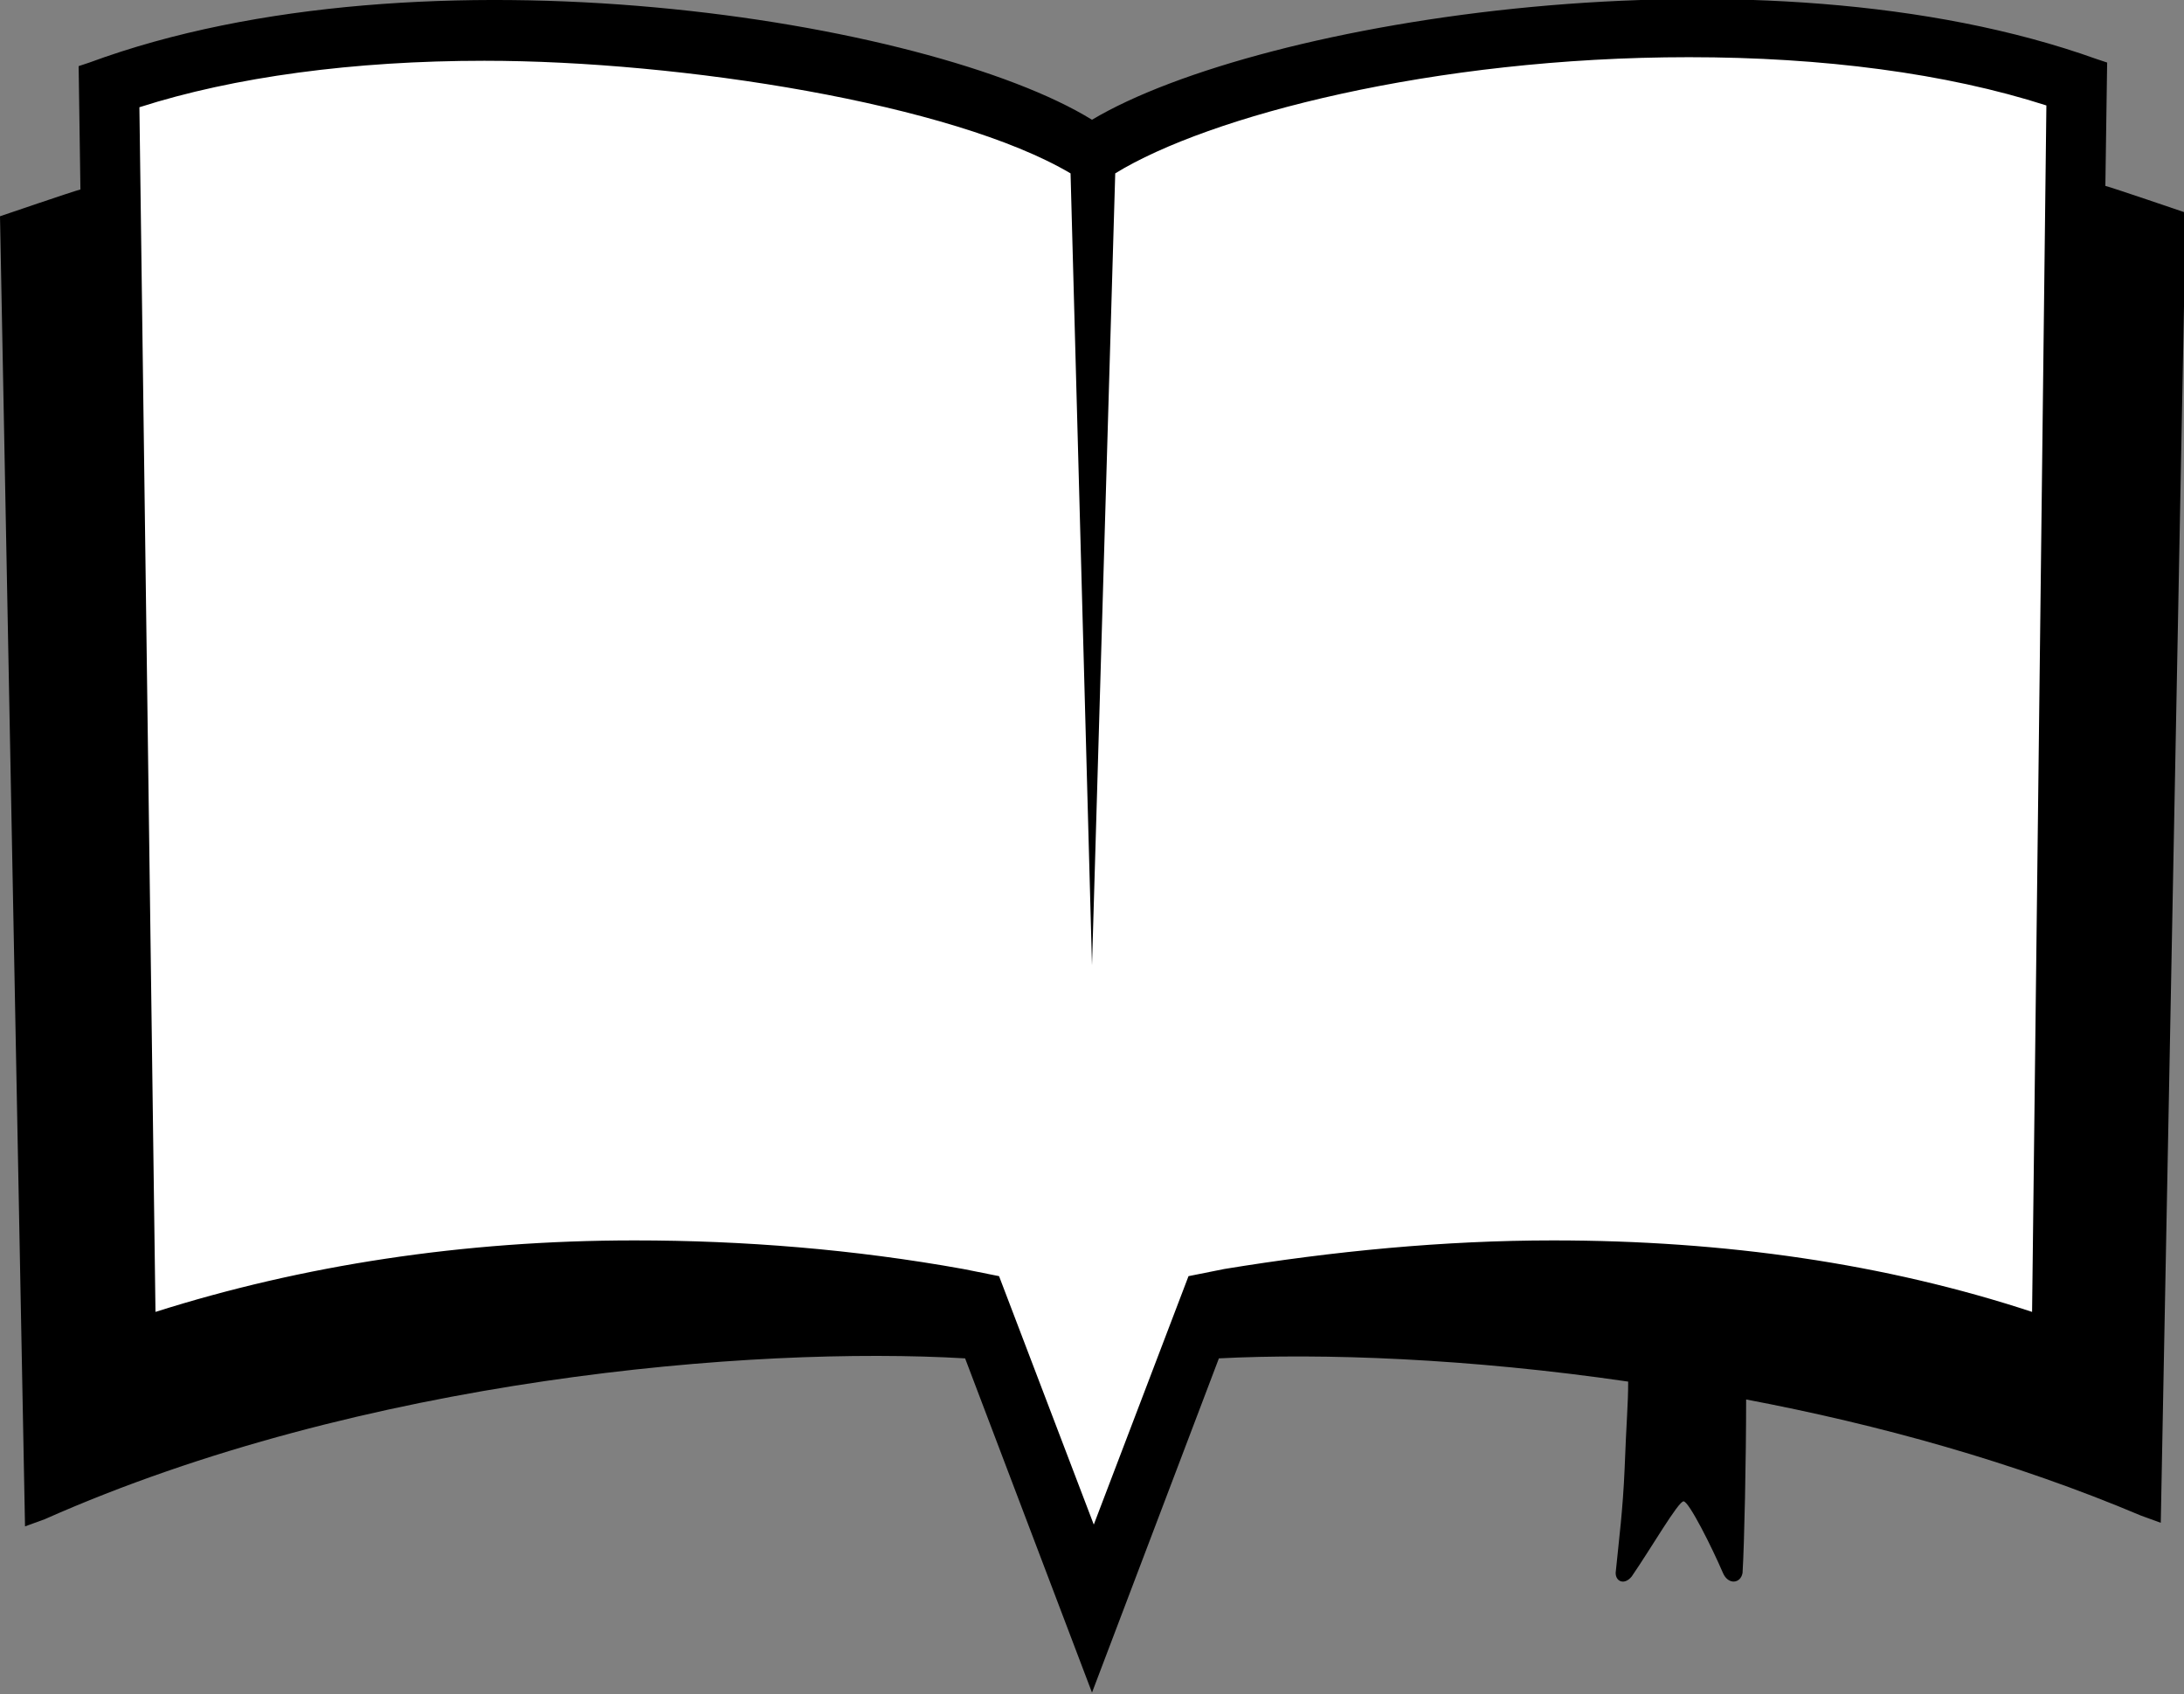
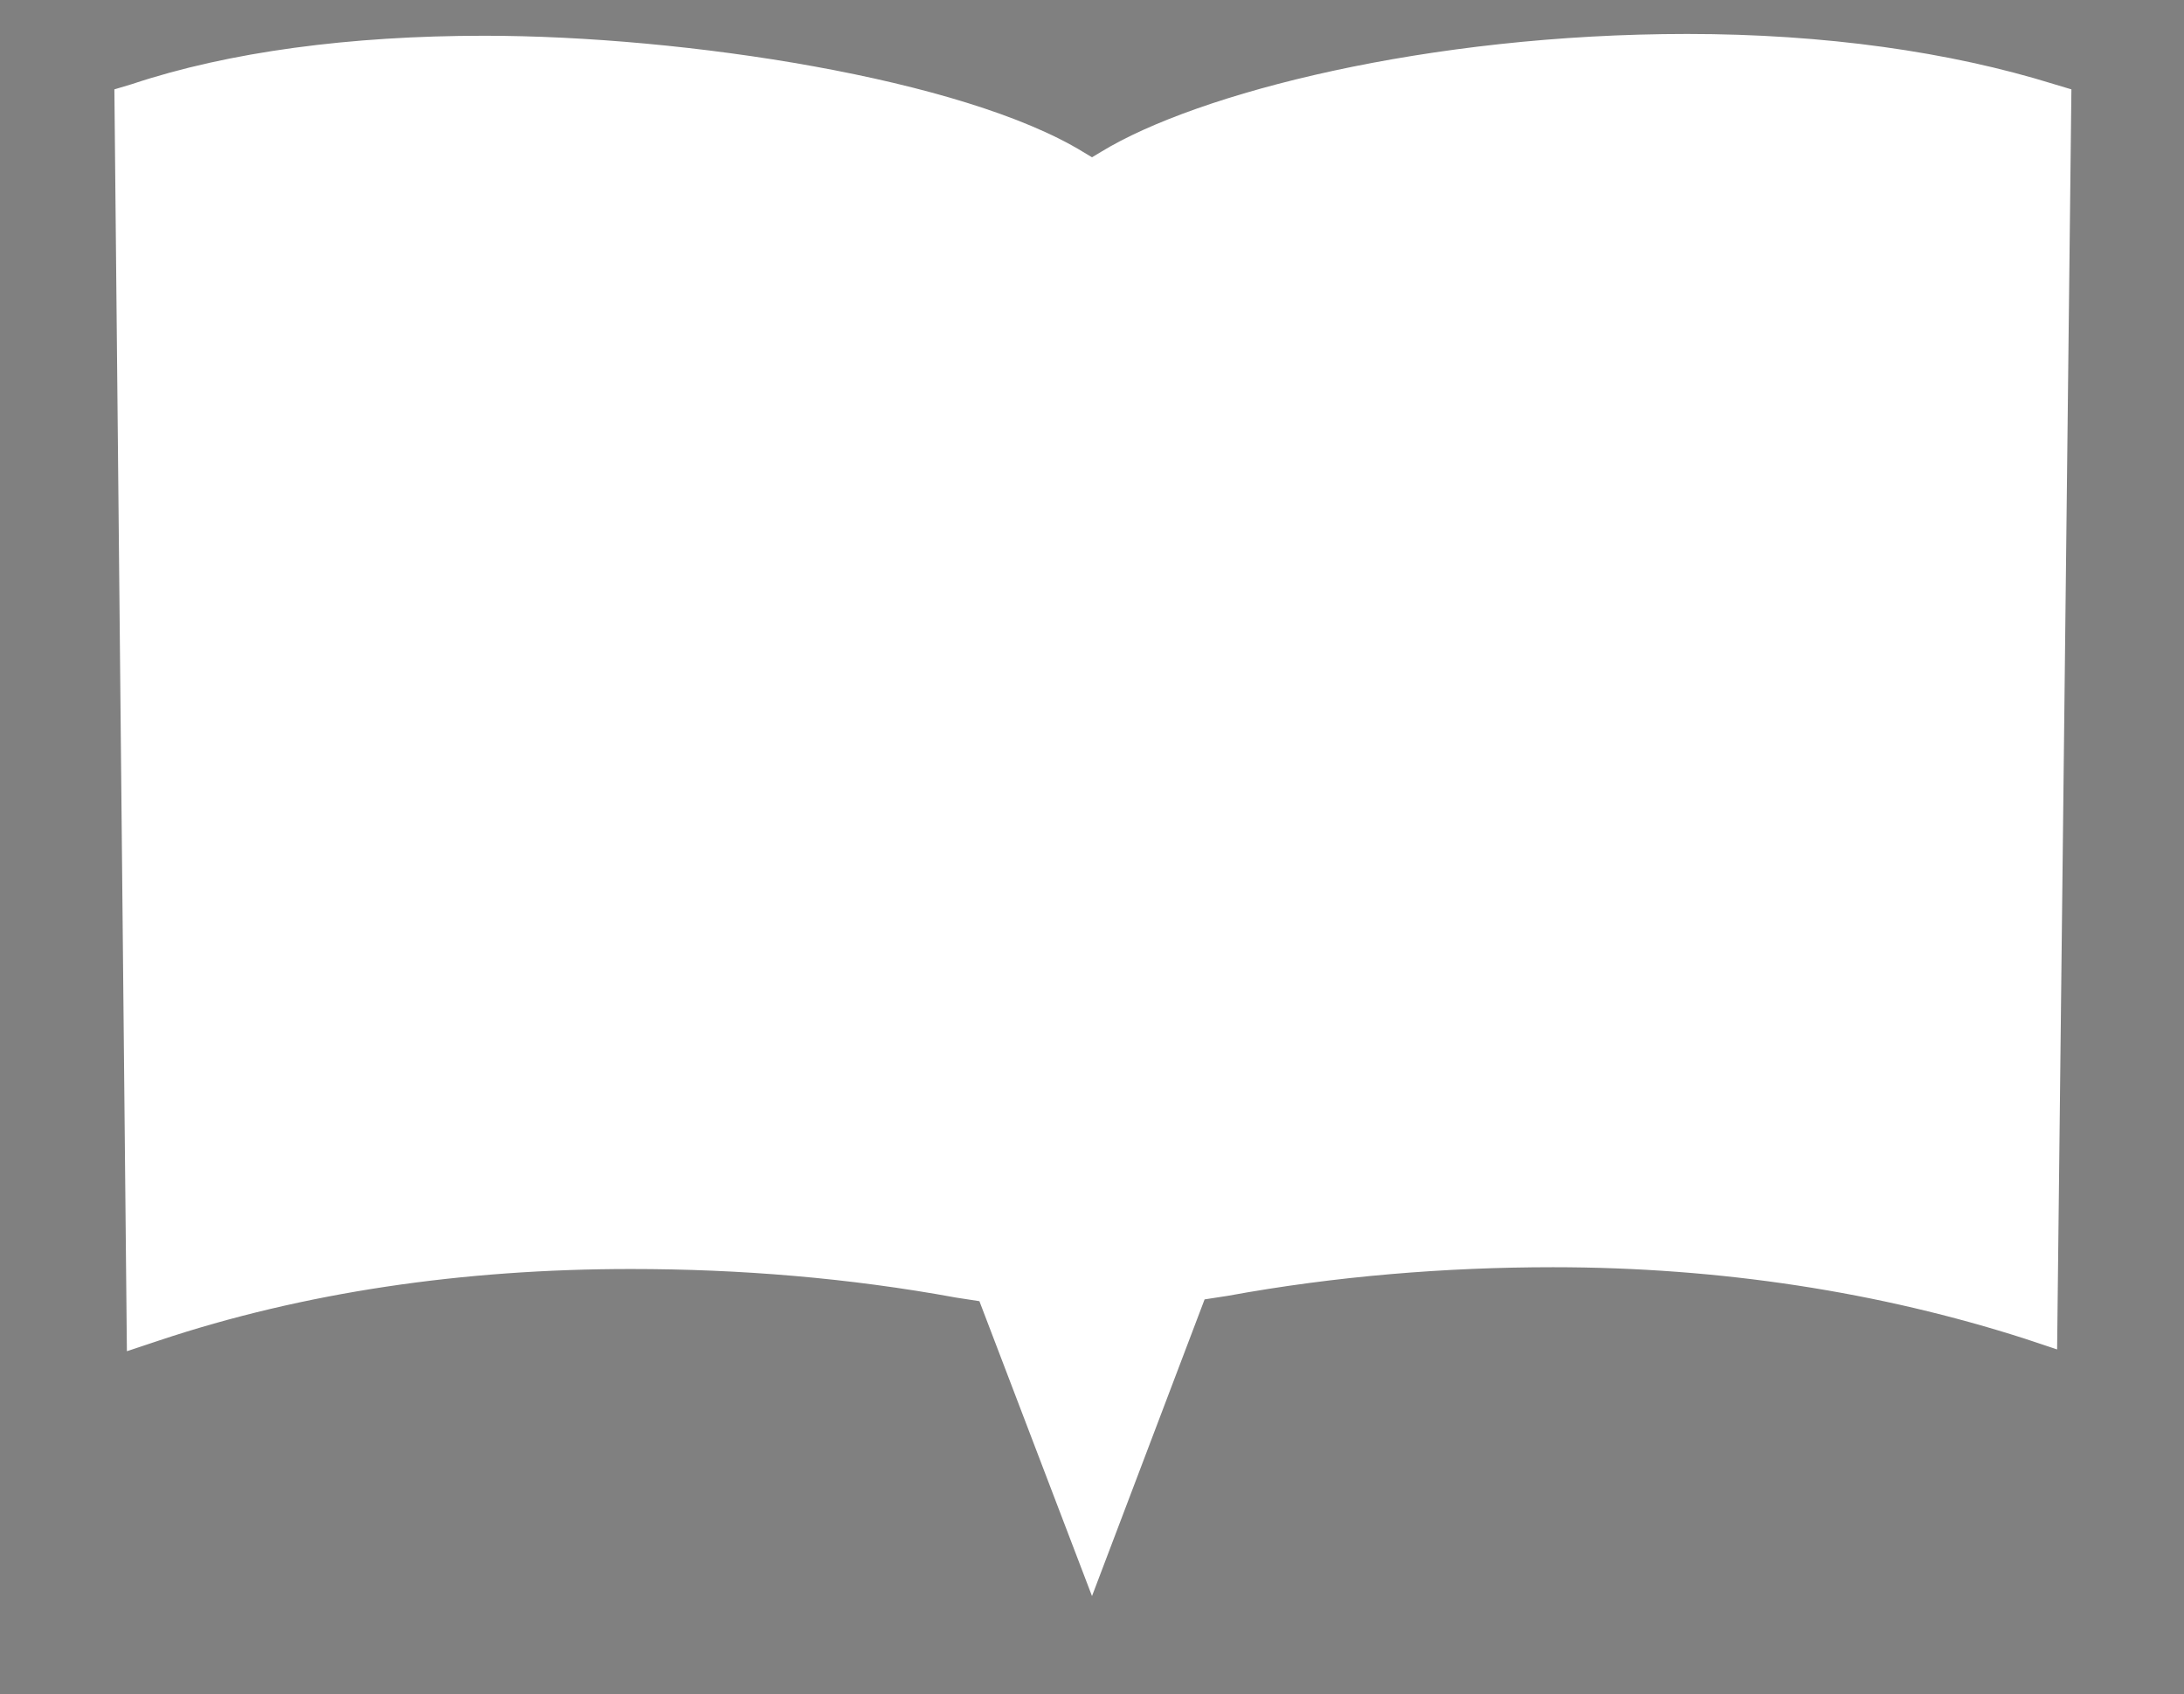
<svg xmlns="http://www.w3.org/2000/svg" version="1.1" x="0px" y="0px" width="122.2px" height="94.8px" viewBox="0 0 122.2 94.8" enable-background="new 0 0 122.2 94.8" xml:space="preserve">
  <rect x="0" y="0" width="122.2" height="94.8" fill="#808080" stroke="none" />
  <g>
    <path fill="#FFFFFF" d="M54.8,72.8l-1.3-0.2c-6-1.1-12.1-1.6-18.2-1.6c-9.4,0-18.3,1.3-26.4,4l-1.8,0.6L6.4,5l1-0.3   C12.8,2.9,19.6,2,27.1,2c11.2,0,26.8,2.4,33.5,6.5l0.5,0.3l0.5-0.3C67,5.2,79.9,1.9,94.4,1.9c7.7,0,14.7,1,20.5,2.8l1,0.3   l-0.8,70.5l-1.8-0.6c-8.1-2.6-17-4-26.4-4c-6,0-12.2,0.5-18.2,1.6l-1.3,0.2l-6.3,16.6L54.8,72.8z" />
-     <path d="M1.4,85.4L2.5,85C20.3,77.1,42.1,75.3,54,76l7.1,18.7l7.1-18.7c5.8-0.3,14,0,22.9,1.3c0,1.3-0.1,2.2-0.2,4.9   c-0.1,2.3-0.3,3.8-0.5,5.8c0,0.5,0.5,0.7,0.9,0.2c1.1-1.6,2.6-4.2,2.9-4.2c0.3,0,1.6,2.6,2.2,4c0.3,0.7,1,0.6,1.1,0   c0.1-1.6,0.2-6.4,0.2-9.7c7.4,1.4,15,3.5,22.1,6.5l1.1,0.4l1.4-73.3c0,0-4.1-1.4-4.5-1.5l0.1-6.9l-0.6-0.2   C98.6-3.4,70.5,1.1,61.1,6.7C52,1.1,23.7-3.4,5,3.5L4.4,3.7l0.1,6.9C4.1,10.7,0,12.1,0,12.1L1.4,85.4z M27.1,3.4   c11,0,26.2,2.4,32.8,6.3l1.2,44.3l1.3-44.3c5.2-3.2,17.8-6.5,32.1-6.5c7.5,0,14.4,0.9,20,2.7l-0.8,67.5c-8.2-2.7-17.2-4-26.8-4   c-6.1,0-12.3,0.6-18.4,1.6l-2,0.4l-5.3,13.9l-5.3-13.9l-2-0.4c-6.1-1.1-12.3-1.6-18.4-1.6c-9.6,0-18.6,1.4-26.8,4L7.8,6   C13.1,4.3,19.8,3.4,27.1,3.4z" />
  </g>
</svg>